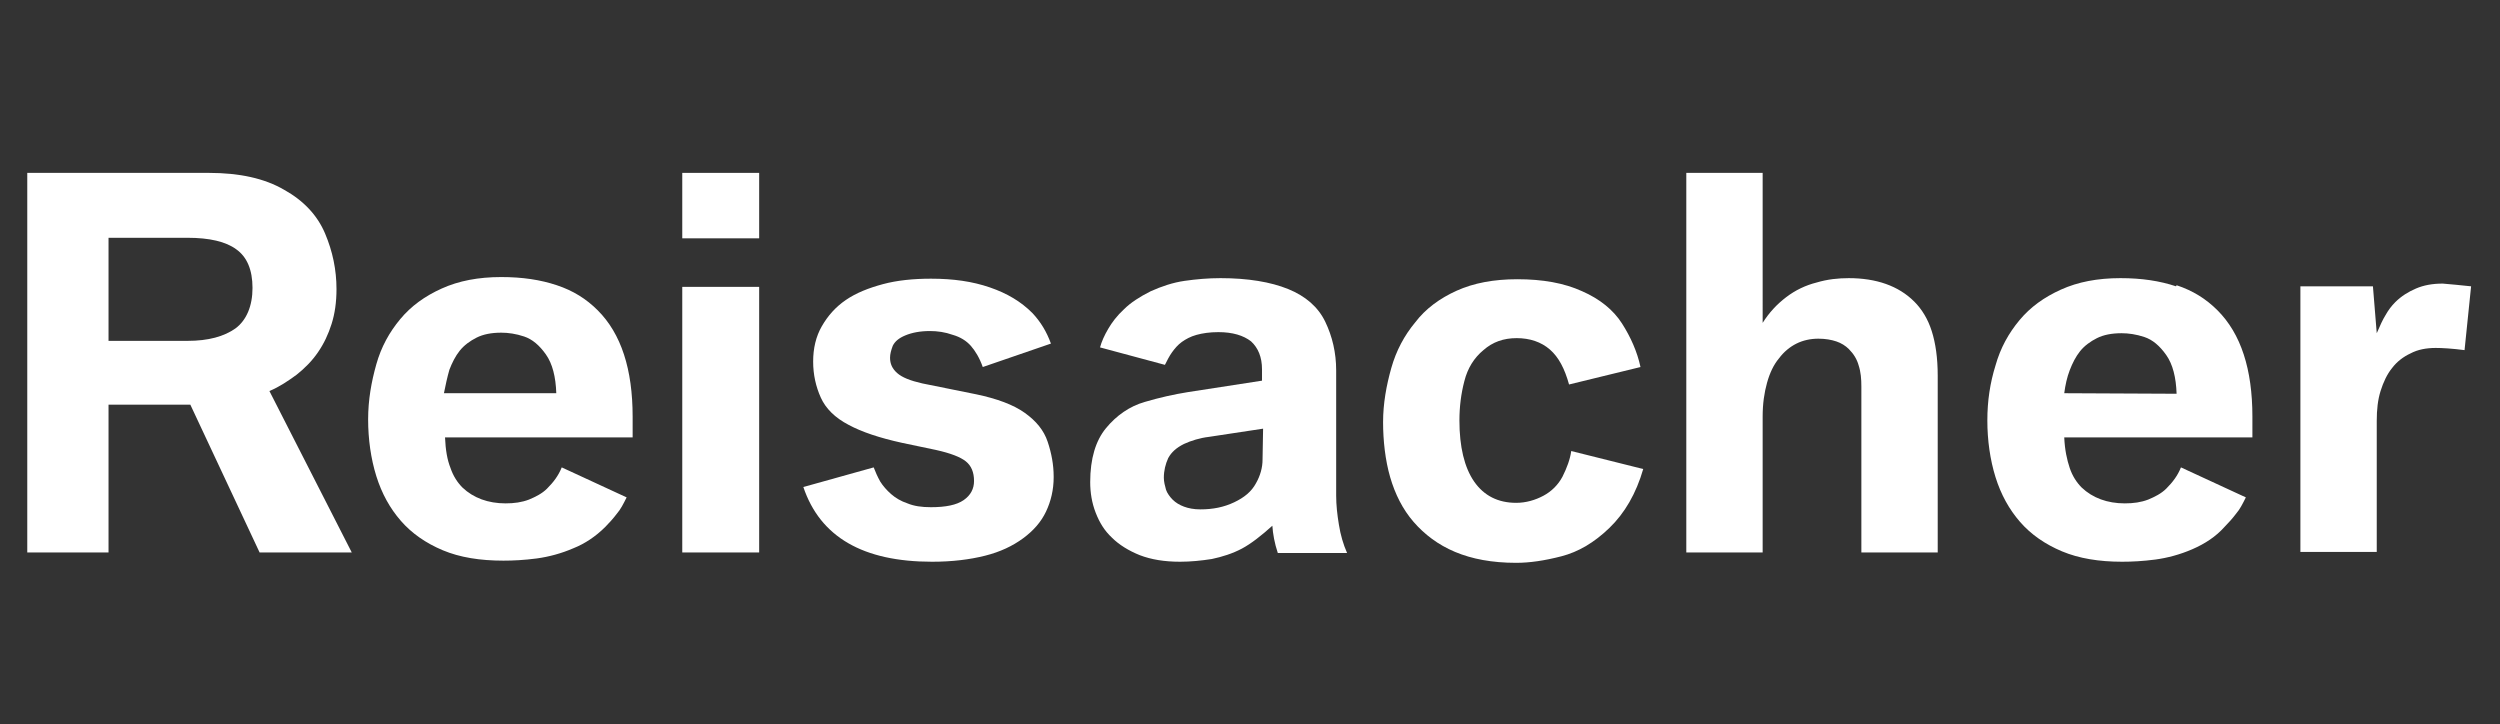
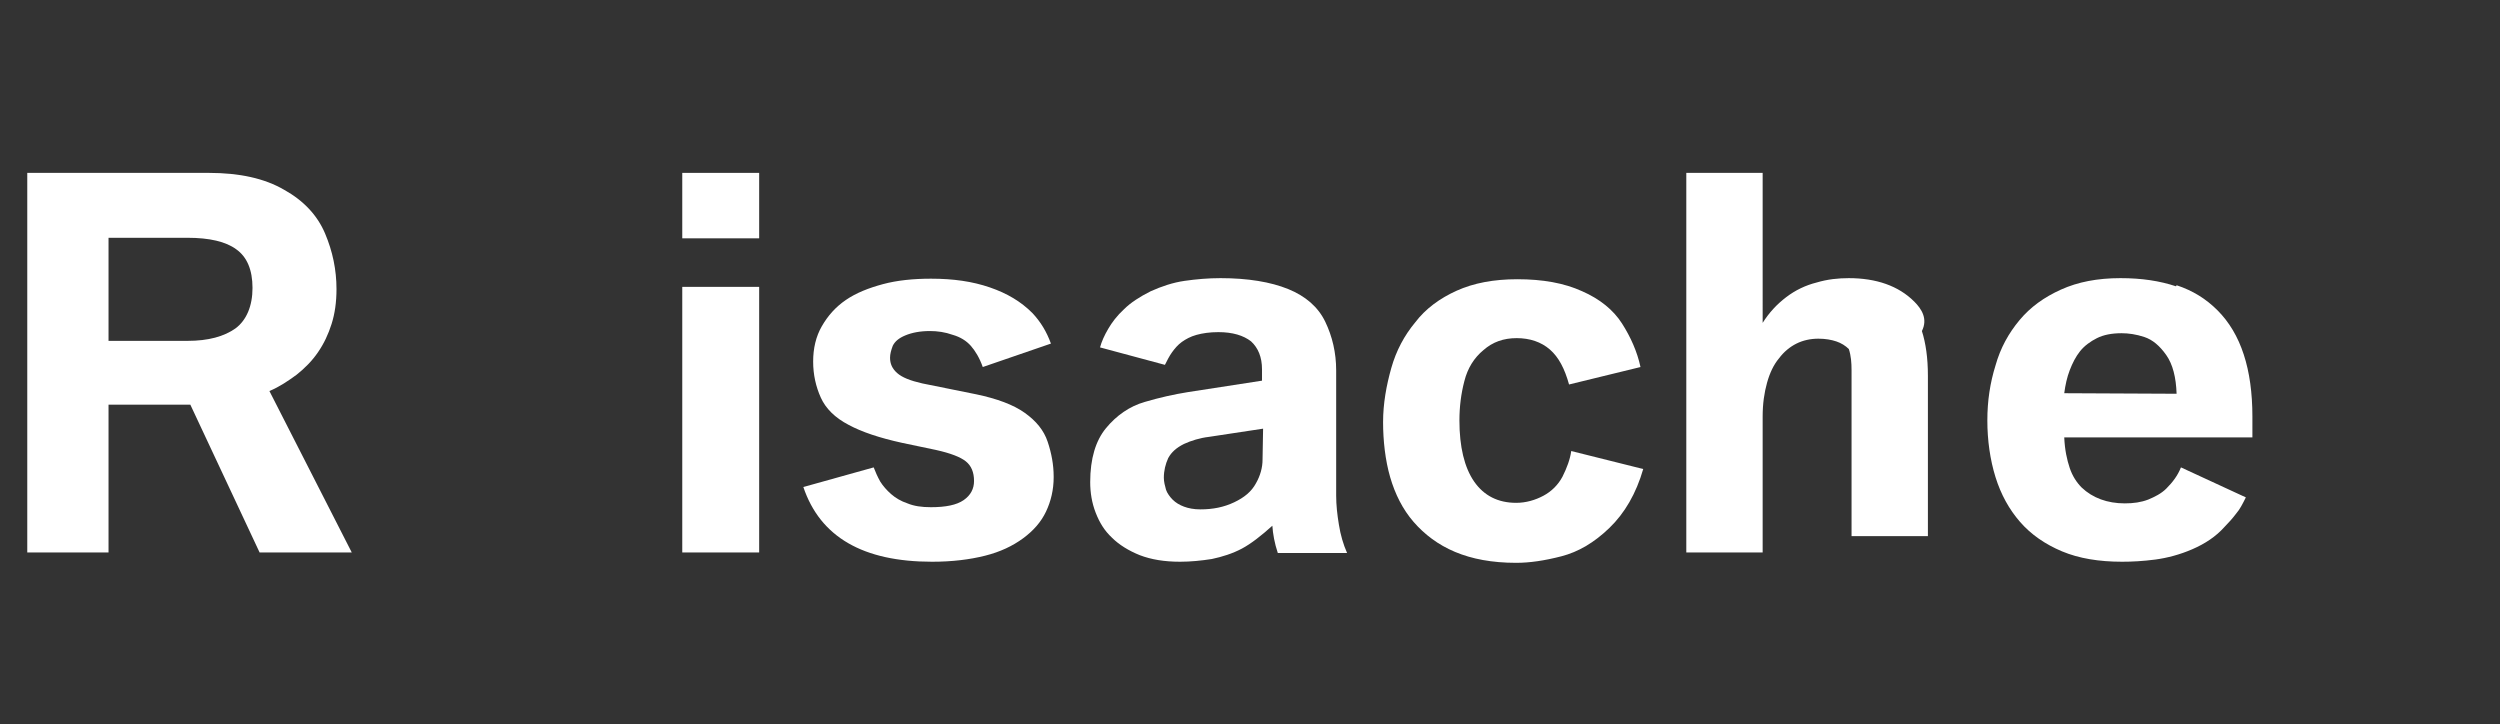
<svg xmlns="http://www.w3.org/2000/svg" version="1.1" id="Ebene_1" x="0px" y="0px" width="458.4px" height="132.8px" viewBox="0 0 458.4 132.8" style="enable-background:new 0 0 458.4 132.8;" xml:space="preserve">
  <rect x="0" y="0" width="458.4" height="132.8" fill="#333333" stroke="none" />
  <style type="text/css">
	.st0{fill:#FFFFFF;}
</style>
  <path class="st0" d="M43.2,60.2c-2.1,1.5-5,2.3-8.8,2.3H19.9V43.6h14.5c4,0,7,0.7,8.9,2.1c2,1.4,3,3.8,3,7.1S45.2,58.7,43.2,60.2   M54.4,68.7c1.5-1.2,2.8-2.5,3.9-4.1c1.1-1.6,1.9-3.3,2.5-5.2c0.6-1.9,0.9-4,0.9-6.4c0-3.5-0.7-6.9-2.1-10.2c-1.4-3.3-3.9-6-7.5-8  c-3.6-2.1-8.2-3.1-13.8-3.1H5v69.6h14.9V74.2h15l12.7,27.1h16.9L49.4,71.7C51.3,70.9,52.9,69.8,54.4,68.7" />
-   <path class="st0" d="M82.4,67.8c0.5-1.3,1.1-2.5,1.9-3.5c0.8-1,1.9-1.8,3.1-2.4c1.2-0.6,2.7-0.9,4.5-0.9c1.3,0,2.7,0.2,4.2,0.7  c1.5,0.5,2.8,1.6,4,3.3c1.2,1.7,1.8,4.1,1.9,7.1H81.4C81.7,70.6,82,69.2,82.4,67.8 M111,96.6c0.7-0.7,1.5-1.6,2.1-2.4  c0.7-0.8,1.2-1.8,1.8-3l-11.9-5.5c-0.6,1.5-1.5,2.7-2.7,3.9c-0.9,0.9-2.1,1.5-3.3,2c-1.3,0.5-2.7,0.7-4.3,0.7c-3.2,0-5.9-1-7.9-2.9  c-0.9-0.9-1.7-2.1-2.2-3.6c-0.6-1.5-0.9-3.3-1-5.6H116v-3.8c0-8.7-2.1-15.2-6.4-19.5c-2.1-2.1-4.5-3.6-7.5-4.6s-6.3-1.5-10.2-1.5  c-4.2,0-7.8,0.7-10.9,2.1c-3.1,1.4-5.6,3.2-7.6,5.6c-2,2.4-3.5,5.1-4.4,8.3s-1.5,6.5-1.5,10.1s0.5,7.2,1.5,10.4  c1,3.2,2.5,5.9,4.5,8.2c2,2.3,4.6,4.1,7.7,5.4c3.1,1.3,6.8,1.9,11.1,1.9c1.8,0,3.8-0.1,6.1-0.4c2.2-0.3,4.5-0.9,6.8-1.9  C107.2,99.7,109.2,98.4,111,96.6" />
  <rect x="125.1" y="31.7" class="st0" width="14.1" height="12" />
  <rect x="125.1" y="52.6" class="st0" width="14.1" height="48.7" />
  <path class="st0" d="M193.2,87.4c0-2.2-0.4-4.3-1.1-6.4c-0.7-2.1-2.1-3.8-4.2-5.3c-2.1-1.5-5.1-2.6-8.9-3.4l-9.9-2  c-2.2-0.5-3.7-1.1-4.6-1.9s-1.3-1.7-1.3-2.8c0-0.7,0.2-1.4,0.5-2.2c0.4-0.8,1.1-1.4,2.3-1.9c1.2-0.5,2.7-0.8,4.5-0.8  c1.4,0,2.8,0.2,4.2,0.7c1.4,0.4,2.5,1.1,3.3,2c0.8,0.9,1.6,2.2,2.2,3.9l12.5-4.3c-0.8-2.2-1.9-4-3.4-5.6c-2.1-2.1-4.6-3.6-7.8-4.7  c-3.2-1.1-6.7-1.6-10.8-1.6c-3.2,0-6.2,0.3-8.8,1c-2.6,0.7-4.9,1.6-6.8,2.9c-1.9,1.3-3.3,2.9-4.4,4.8s-1.6,4.1-1.6,6.5  s0.5,4.6,1.4,6.6c0.9,2,2.6,3.7,5.1,5c2.4,1.3,5.7,2.4,9.8,3.3l6.2,1.3c2.7,0.6,4.5,1.3,5.5,2.1c1,0.8,1.5,2,1.5,3.6  c0,1.4-0.6,2.6-1.9,3.5c-1.3,0.9-3.3,1.3-6,1.3c-1.7,0-3.1-0.2-4.3-0.7c-1.2-0.4-2.2-1-3-1.7c-0.8-0.7-1.5-1.5-2-2.3  c-0.5-0.9-0.9-1.8-1.2-2.6l-12.9,3.6c3.1,9.2,11,13.7,23.6,13.7c3.7,0,6.9-0.4,9.7-1.1c2.8-0.7,5.1-1.8,7-3.2c1.9-1.4,3.3-3,4.2-4.9  c0.9-1.9,1.4-4,1.4-6.3" />
  <path class="st0" d="M231.5,84.3c0,1.4-0.4,2.9-1.2,4.3c-0.8,1.5-2.1,2.6-4,3.5c-1.9,0.9-3.9,1.3-6.2,1.3c-1.2,0-2.2-0.2-3-0.5  c-0.8-0.3-1.5-0.7-2.1-1.3c-0.5-0.5-1-1.2-1.2-1.8c-0.2-0.7-0.4-1.5-0.4-2.2c0-1.3,0.3-2.5,0.8-3.6c0.6-1.1,1.5-1.9,2.9-2.6  c1.3-0.6,2.9-1.1,4.6-1.3l9.9-1.5L231.5,84.3L231.5,84.3z M217.8,71.9c-2.5,0.4-5.2,1-7.9,1.8c-2.8,0.8-5.2,2.5-7.1,4.8  c-1.9,2.3-2.9,5.6-2.9,9.9c0,1.9,0.3,3.8,1,5.6c0.7,1.8,1.6,3.3,3,4.6c1.3,1.3,3.1,2.4,5.1,3.2c2.1,0.8,4.5,1.2,7.4,1.2  c1.9,0,3.9-0.2,5.8-0.5c1.9-0.4,3.8-1,5.5-1.9c1.7-0.9,3.6-2.4,5.6-4.2c0.1,1.5,0.4,3.2,1,5H247c-0.7-1.6-1.2-3.3-1.5-5.2  c-0.3-1.8-0.5-3.6-0.5-5.3v-23c0-3.2-0.7-6.2-2-8.9c-1.3-2.7-3.6-4.7-6.8-6c-3.2-1.3-7.4-2-12.4-2c-2.3,0-4.5,0.2-6.6,0.5  s-4.2,1-6.2,1.9c-2,1-3.7,2.1-4.9,3.3c-1.3,1.2-2.2,2.4-2.9,3.6c-0.7,1.2-1.2,2.3-1.5,3.4l11.9,3.2c0.4-0.8,0.8-1.6,1.3-2.3  s1.1-1.4,1.8-1.9c0.7-0.5,1.6-1,2.7-1.3c1.1-0.3,2.4-0.5,4-0.5c2.6,0,4.6,0.6,6,1.7c1.3,1.2,2,2.9,2,5.1v2.1L217.8,71.9L217.8,71.9z  " />
  <path class="st0" d="M286.5,87.4c-0.8,1.5-2,2.7-3.5,3.5c-1.5,0.8-3.2,1.3-5,1.3c-3.3,0-5.9-1.3-7.7-3.9c-1.8-2.6-2.7-6.4-2.7-11.2  c0-2.5,0.3-4.9,0.9-7.2c0.6-2.4,1.8-4.3,3.5-5.7c1.7-1.5,3.7-2.2,6.1-2.2c2.4,0,4.5,0.7,6.1,2.1c1.6,1.4,2.7,3.5,3.5,6.4l13.1-3.2  c-0.6-2.8-1.8-5.5-3.4-8c-1.6-2.5-4.1-4.5-7.3-5.9c-3.3-1.5-7.2-2.2-11.9-2.2c-4.3,0-8,0.7-11.1,2.1c-3.1,1.4-5.7,3.3-7.6,5.8  c-2,2.4-3.5,5.2-4.4,8.4s-1.5,6.5-1.5,9.9s0.4,7,1.3,10.1c0.9,3.1,2.3,5.9,4.3,8.2s4.5,4.2,7.6,5.5c3.1,1.3,6.8,2,11.2,2  c2.5,0,5.2-0.4,8.3-1.2c3.1-0.8,6-2.5,8.8-5.2c2.8-2.7,4.9-6.3,6.2-10.8l-13.2-3.3C287.9,84.2,287.3,85.8,286.5,87.4" />
-   <path class="st0" d="M351,55.3c-2.9-2.9-7-4.3-12-4.3c-1.9,0-3.9,0.2-5.9,0.8c-2,0.5-3.9,1.4-5.6,2.7c-1.7,1.3-3.1,2.8-4.3,4.7V31.7  h-14v69.6h14V76.4c0-2.4,0.3-4.4,0.8-6.2c0.5-1.8,1.2-3.3,2.2-4.5c0.9-1.2,2-2.1,3.2-2.7c1.2-0.6,2.6-0.9,4-0.9  c1.3,0,2.4,0.2,3.3,0.5c0.9,0.3,1.7,0.8,2.3,1.4c0.9,0.9,1.5,1.9,1.8,3c0.4,1.2,0.5,2.5,0.5,3.9v30.4h14V68.9c0-3.3-0.4-6-1.1-8.2  C353.5,58.5,352.4,56.7,351,55.3" />
+   <path class="st0" d="M351,55.3c-2.9-2.9-7-4.3-12-4.3c-1.9,0-3.9,0.2-5.9,0.8c-2,0.5-3.9,1.4-5.6,2.7c-1.7,1.3-3.1,2.8-4.3,4.7V31.7  h-14v69.6h14V76.4c0-2.4,0.3-4.4,0.8-6.2c0.5-1.8,1.2-3.3,2.2-4.5c0.9-1.2,2-2.1,3.2-2.7c1.2-0.6,2.6-0.9,4-0.9  c1.3,0,2.4,0.2,3.3,0.5c0.9,0.3,1.7,0.8,2.3,1.4c0.4,1.2,0.5,2.5,0.5,3.9v30.4h14V68.9c0-3.3-0.4-6-1.1-8.2  C353.5,58.5,352.4,56.7,351,55.3" />
  <path class="st0" d="M378.5,72.1c0.2-1.5,0.5-2.9,1-4.2c0.5-1.3,1.1-2.5,1.9-3.5c0.8-1,1.9-1.8,3.1-2.4c1.2-0.6,2.7-0.9,4.5-0.9  c1.3,0,2.7,0.2,4.2,0.7c1.5,0.5,2.8,1.6,4,3.3c1.2,1.7,1.8,4.1,1.9,7.1L378.5,72.1L378.5,72.1z M399,52.5c-3-1-6.3-1.5-10.2-1.5  c-4.2,0-7.8,0.7-10.9,2.1c-3.1,1.4-5.6,3.2-7.6,5.6c-2,2.4-3.5,5.1-4.4,8.3c-1,3.2-1.5,6.5-1.5,10.1s0.5,7.2,1.5,10.4  c1,3.2,2.5,5.9,4.5,8.2c2,2.3,4.6,4.1,7.7,5.4c3.1,1.3,6.8,1.9,11,1.9c1.8,0,3.8-0.1,6.1-0.4c2.2-0.3,4.5-0.9,6.8-1.9  c2.3-1,4.3-2.3,5.9-4.1c0.7-0.7,1.5-1.6,2.1-2.4c0.7-0.8,1.2-1.8,1.8-3l-11.9-5.5c-0.6,1.5-1.5,2.7-2.7,3.9c-0.9,0.9-2.1,1.5-3.3,2  c-1.3,0.5-2.7,0.7-4.3,0.7c-3.2,0-5.9-1-7.9-2.9c-0.9-0.9-1.7-2.1-2.2-3.6s-0.9-3.3-1-5.6h34.5v-3.8c0-8.7-2.1-15.2-6.4-19.5  c-2.1-2.1-4.5-3.6-7.5-4.6" />
-   <path class="st0" d="M447.9,52c-1.9,0-3.5,0.3-4.9,0.9c-1.4,0.6-2.7,1.4-3.8,2.5c-0.7,0.7-1.3,1.5-1.8,2.4c-0.5,0.8-1,1.9-1.6,3.3  l-0.7-8.6h-13.3v48.7h14v-24c0-2.1,0.2-3.9,0.7-5.5c0.5-1.6,1.2-3.1,2.1-4.2c0.9-1.2,2.1-2.1,3.4-2.7c1.3-0.7,2.9-1,4.6-1  c1.2,0,3,0.1,5.3,0.4l1.2-11.7C451.1,52.3,449.3,52.1,447.9,52" />
</svg>